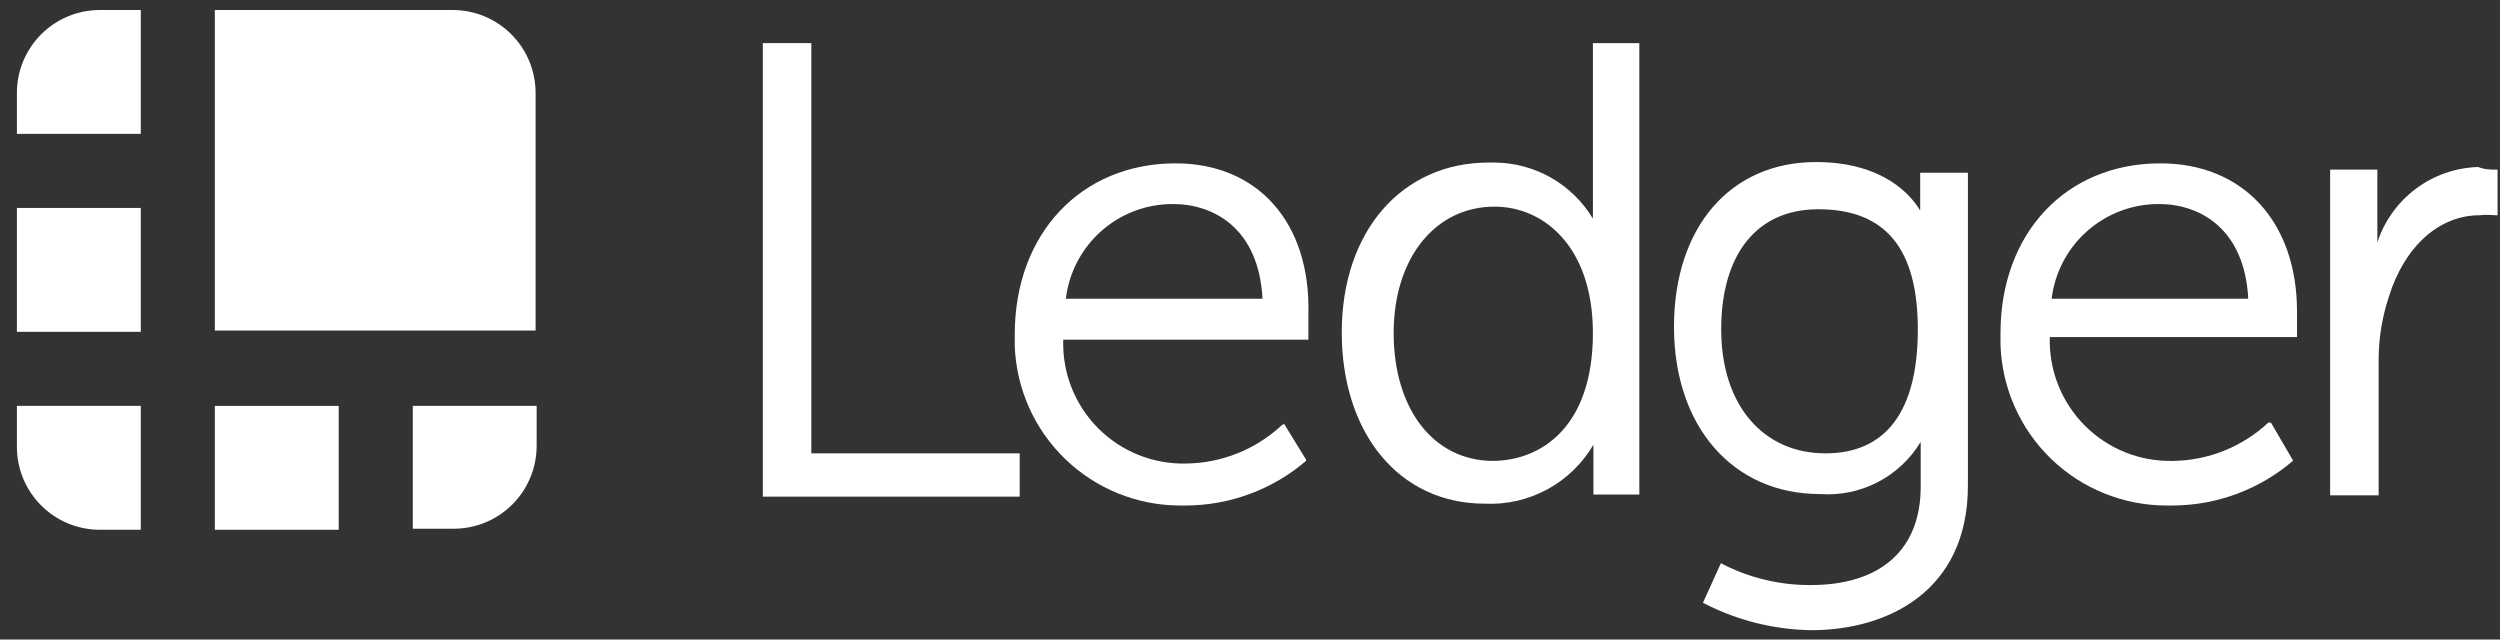
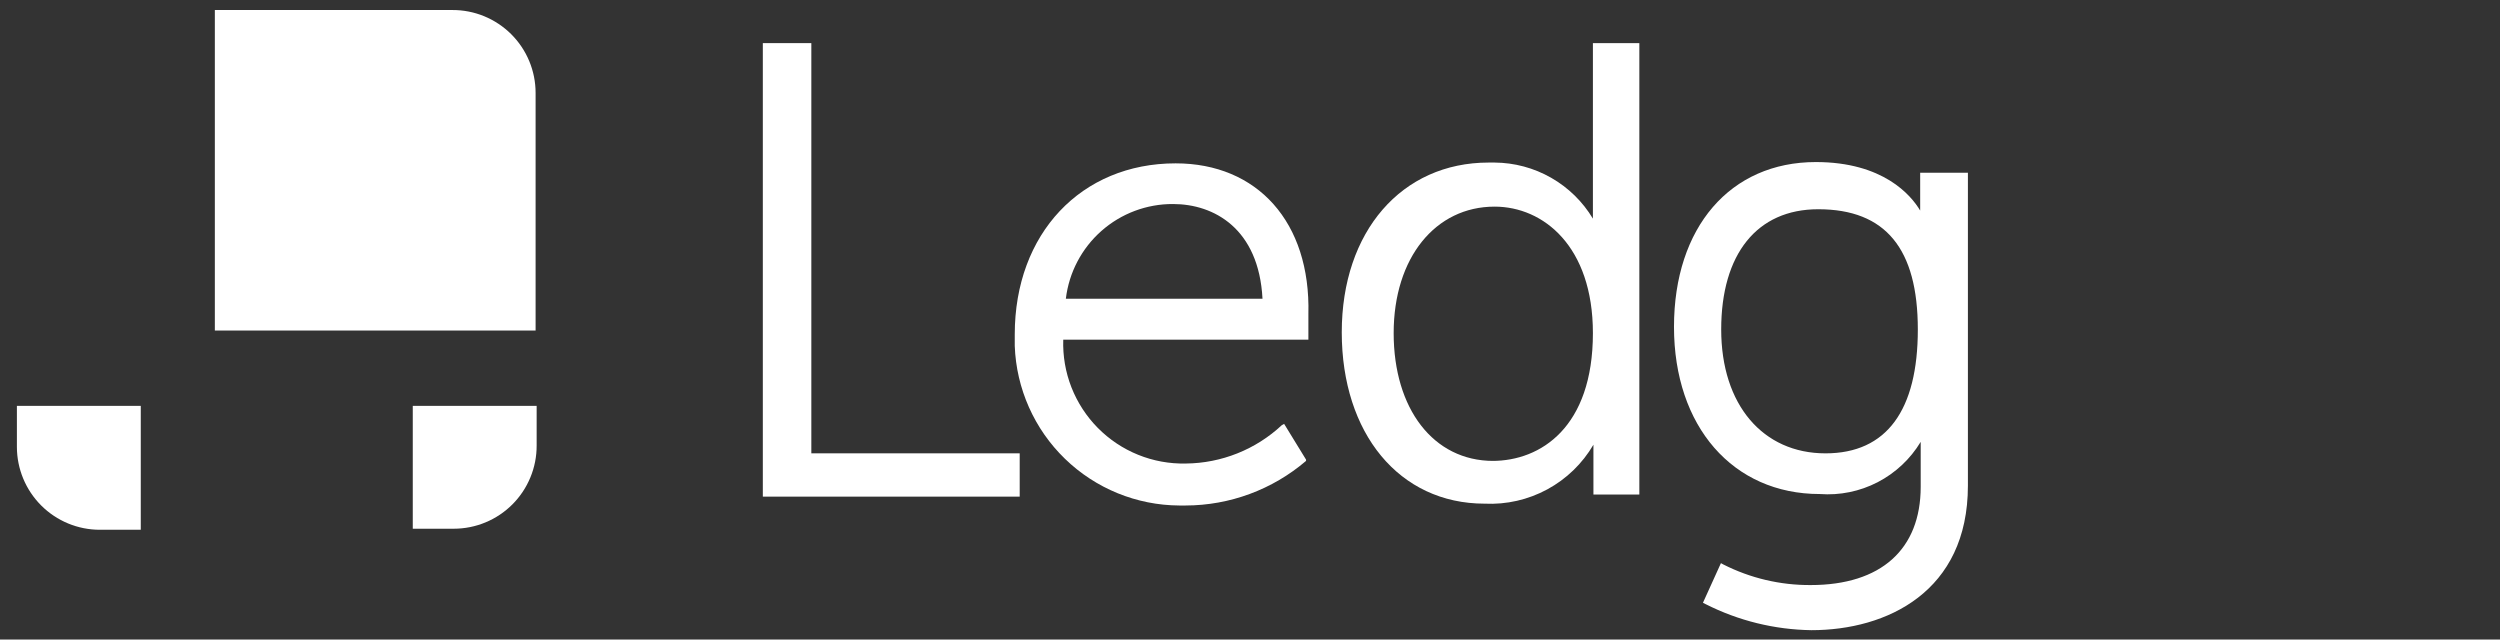
<svg xmlns="http://www.w3.org/2000/svg" width="129" height="33" viewBox="0 0 129 33" fill="none">
  <rect x="0" y="0" width="129" height="33" fill="#333333" stroke="none" />
  <path d="M23.345 0.517H11.086V17.055H27.637V4.796C27.637 4.233 27.526 3.675 27.31 3.155C27.094 2.635 26.778 2.163 26.379 1.765C25.98 1.368 25.507 1.053 24.986 0.838C24.466 0.624 23.908 0.515 23.345 0.517V0.517Z" fill="white" />
-   <path d="M7.264 0.517H5.151C4.016 0.517 2.928 0.967 2.125 1.77C1.323 2.572 0.872 3.661 0.872 4.796L0.872 6.909H7.264V0.517Z" fill="white" />
-   <path d="M0.872 10.73H7.264V17.122H0.872V10.73Z" fill="white" />
  <path d="M21.299 27.282H23.412C23.975 27.282 24.533 27.171 25.053 26.955C25.573 26.739 26.045 26.423 26.443 26.024C26.84 25.625 27.155 25.152 27.369 24.631C27.584 24.11 27.693 23.552 27.691 22.989V20.944H21.299V27.282Z" fill="white" />
-   <path d="M11.086 20.944H17.477V27.336H11.086V20.944Z" fill="white" />
  <path d="M0.872 20.944V23.056C0.872 24.192 1.323 25.28 2.125 26.082C2.928 26.885 4.016 27.336 5.151 27.336H7.264V20.944H0.872Z" fill="white" />
  <path d="M41.865 2.225H39.362V25.626H52.616V23.392H41.865V2.225Z" fill="white" />
  <path d="M60.663 8.429C55.792 8.429 52.361 12.049 52.361 17.257V17.849C52.441 20.052 53.369 22.139 54.951 23.673C56.533 25.208 58.648 26.072 60.852 26.084H61.175C63.455 26.08 65.659 25.265 67.392 23.783V23.716L66.261 21.872L66.14 21.94C64.795 23.195 63.028 23.901 61.188 23.918C60.347 23.937 59.511 23.784 58.73 23.468C57.95 23.153 57.242 22.681 56.65 22.083C56.058 21.485 55.595 20.772 55.287 19.989C54.98 19.205 54.836 18.367 54.864 17.526H67.513V17.391C67.513 17.391 67.513 16.597 67.513 16.207C67.634 11.457 64.875 8.429 60.663 8.429ZM54.998 15.413C55.16 14.062 55.813 12.818 56.833 11.917C57.853 11.016 59.168 10.522 60.529 10.528C62.642 10.528 64.956 11.793 65.145 15.413H54.998Z" fill="white" />
  <path d="M82.194 10.407V11.281C81.668 10.405 80.925 9.678 80.036 9.171C79.148 8.664 78.144 8.395 77.121 8.388H76.811C72.331 8.388 69.235 11.941 69.235 17.148C69.235 22.356 72.196 25.989 76.61 25.989C77.734 26.043 78.851 25.788 79.84 25.252C80.829 24.716 81.653 23.919 82.221 22.948V25.519H84.59V2.225H82.194V10.407ZM77.054 23.783C73.959 23.783 71.913 21.091 71.913 17.189C71.913 13.287 74.08 10.662 77.121 10.662C79.637 10.662 82.194 12.708 82.194 17.189C82.194 22.047 79.503 23.783 77 23.783H77.054Z" fill="white" />
  <path d="M99.081 10.73V10.865C98.61 10.071 97.17 8.362 93.698 8.362C89.284 8.362 86.378 11.726 86.378 16.866C86.378 22.007 89.419 25.492 93.9 25.492C94.932 25.569 95.965 25.358 96.885 24.883C97.804 24.407 98.573 23.687 99.108 22.801V25.115C99.108 28.345 97.062 30.189 93.429 30.189C91.863 30.198 90.318 29.834 88.921 29.125L88.8 29.058L87.872 31.104L88.006 31.171C89.701 32.03 91.57 32.49 93.469 32.517C97.359 32.517 101.544 30.538 101.544 25.061V8.914H99.081V10.73ZM94.196 23.393C90.967 23.393 88.814 20.89 88.814 17.001C88.814 13.112 90.657 10.797 93.819 10.797C97.305 10.797 98.96 12.843 98.96 17.001C98.96 21.159 97.359 23.393 94.196 23.393Z" fill="white" />
-   <path d="M111.475 8.429C106.59 8.429 103.226 12.049 103.226 17.189V17.782C103.296 20.008 104.23 22.12 105.83 23.67C107.43 25.219 109.571 26.085 111.798 26.084H112.135C114.407 26.071 116.601 25.251 118.325 23.77V23.77L117.181 21.805H117.046C115.706 23.059 113.943 23.765 112.108 23.783C111.266 23.802 110.429 23.649 109.648 23.334C108.867 23.018 108.158 22.547 107.565 21.949C106.972 21.351 106.507 20.639 106.198 19.855C105.89 19.071 105.744 18.233 105.77 17.391H118.526V17.257C118.526 17.257 118.526 16.463 118.526 16.073C118.526 11.457 115.754 8.429 111.475 8.429ZM105.864 15.413C106.029 14.061 106.684 12.816 107.706 11.916C108.729 11.015 110.046 10.522 111.408 10.528C113.507 10.528 115.822 11.793 116.01 15.413H105.864Z" fill="white" />
-   <path d="M128.807 8.752C128.47 8.752 128.215 8.752 127.878 8.618C126.716 8.651 125.591 9.043 124.659 9.739C123.727 10.435 123.033 11.401 122.671 12.507V8.752H120.235V25.425V25.56H122.738V18.508C122.746 17.424 122.923 16.349 123.263 15.319C124.057 12.749 125.833 11.107 127.946 11.107C128.21 11.08 128.476 11.08 128.739 11.107H128.874V8.752H128.807Z" fill="white" />
</svg>